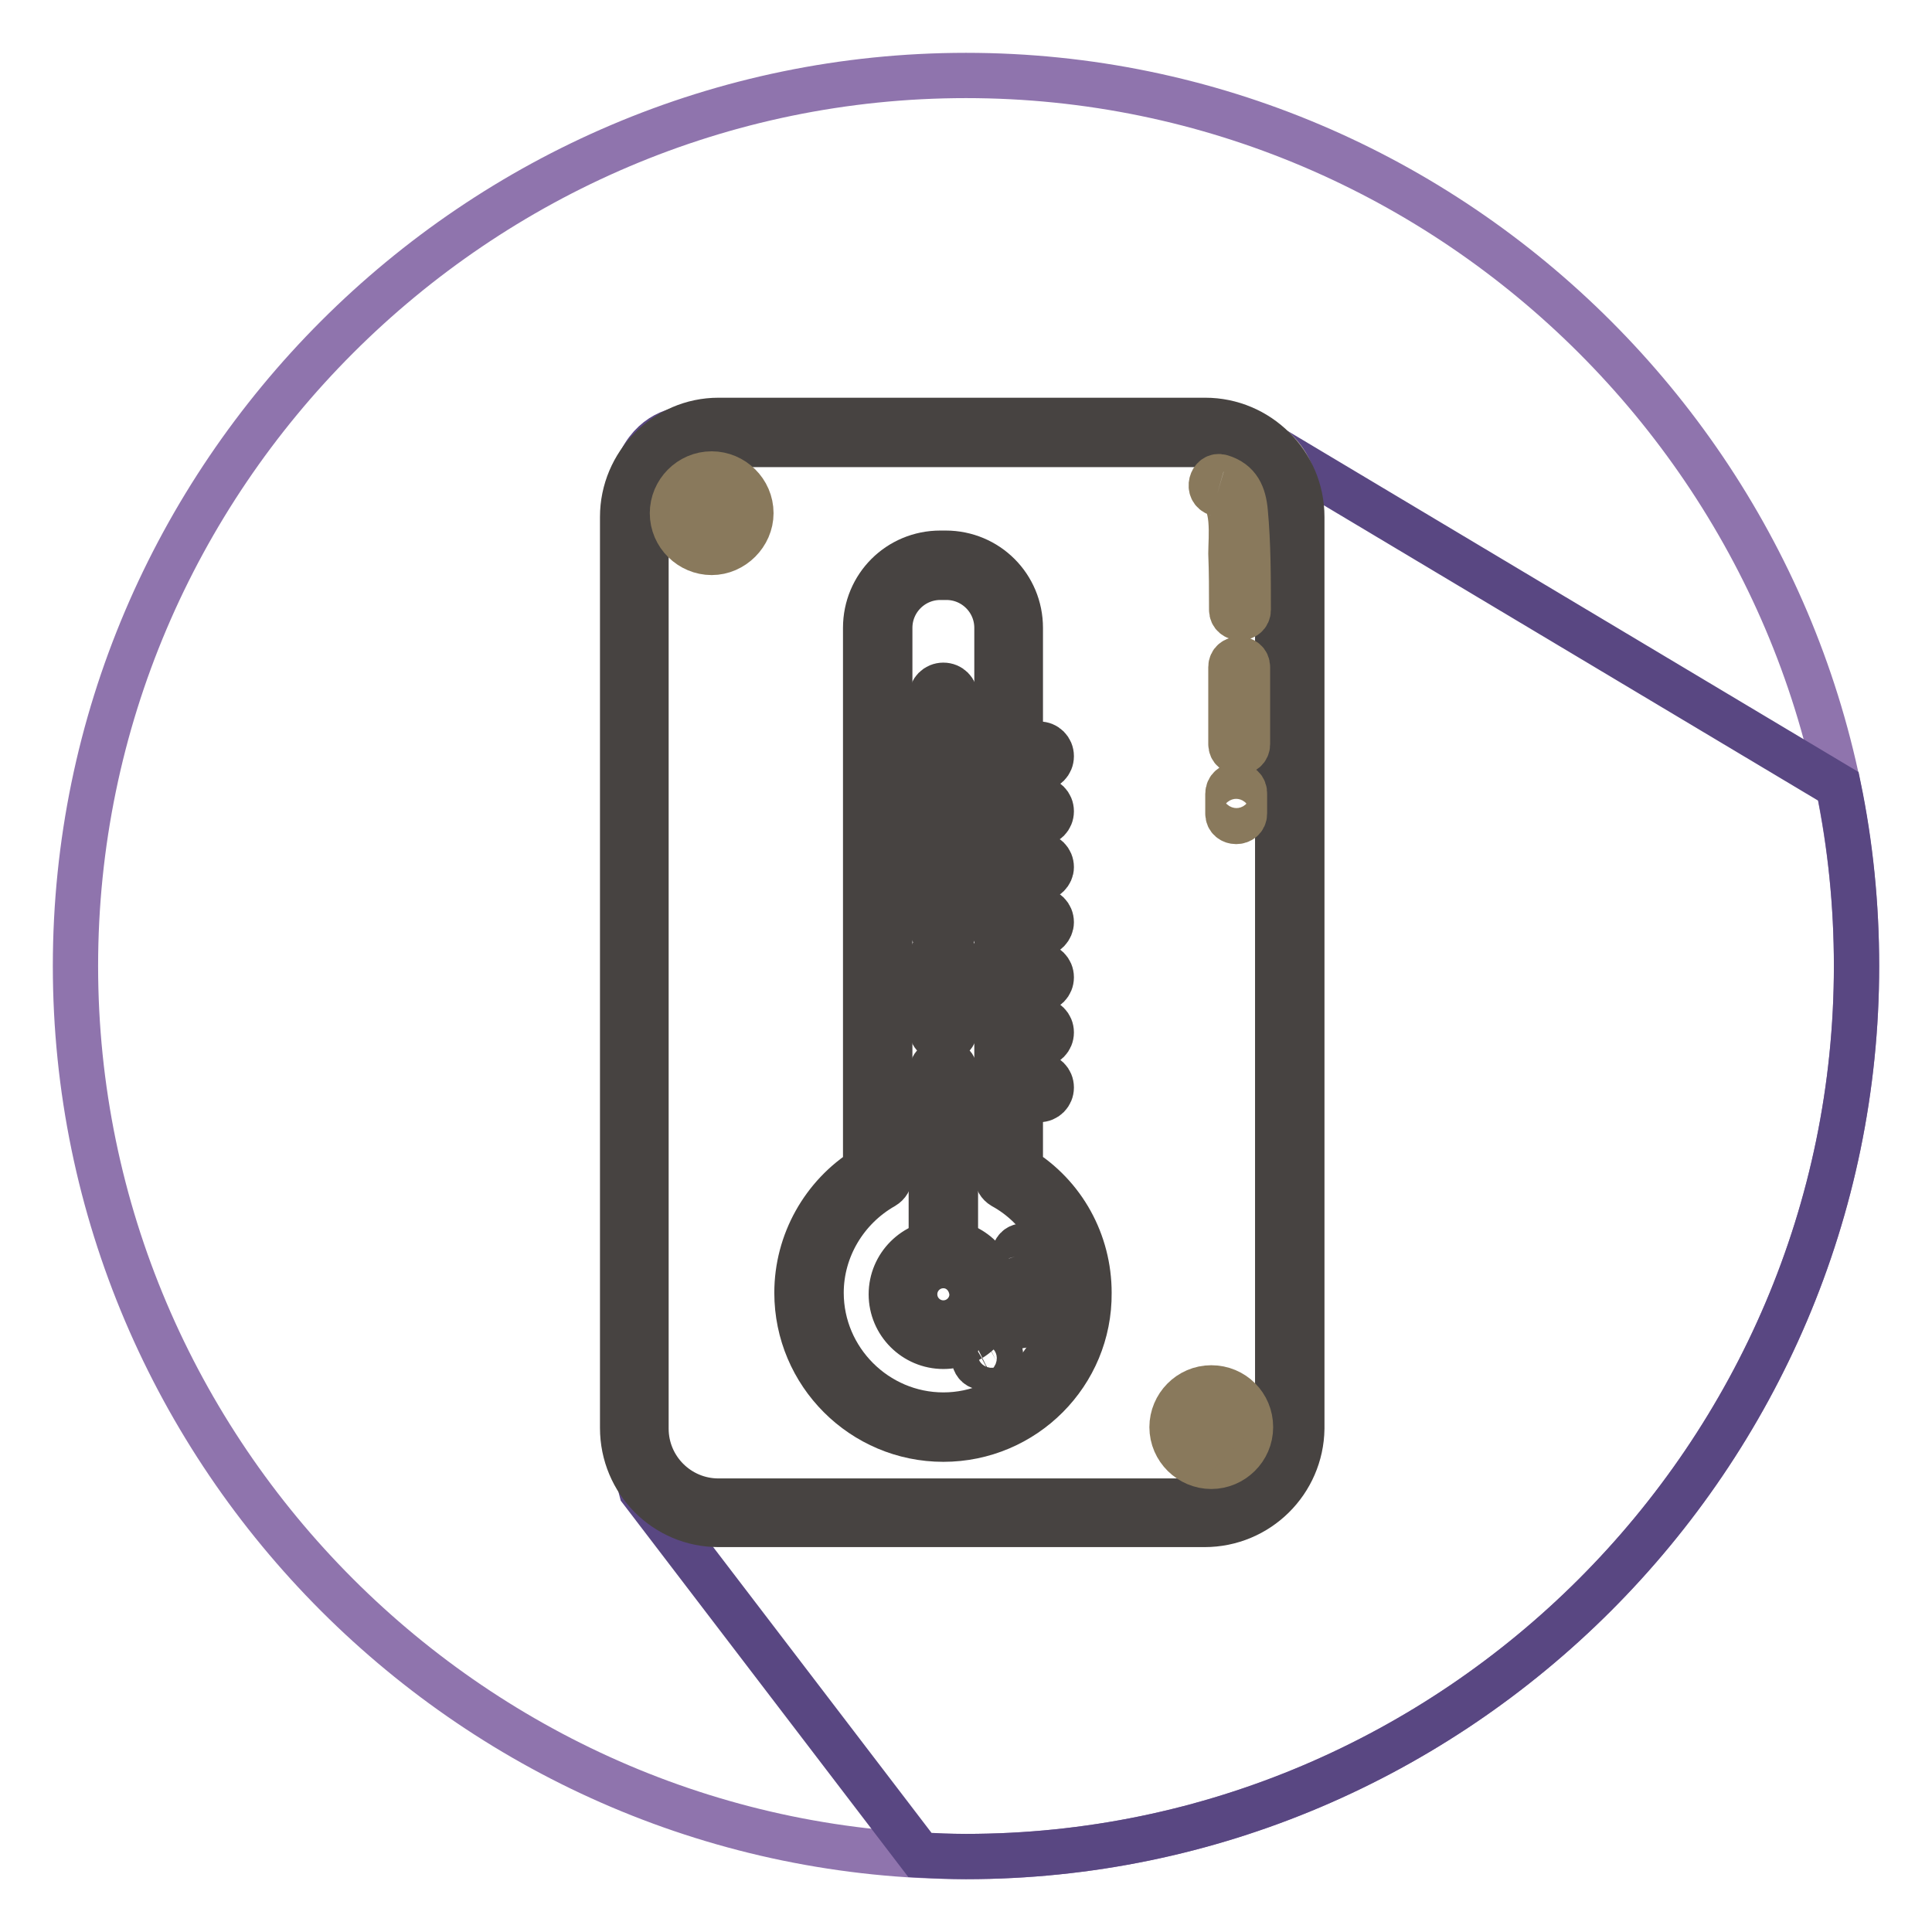
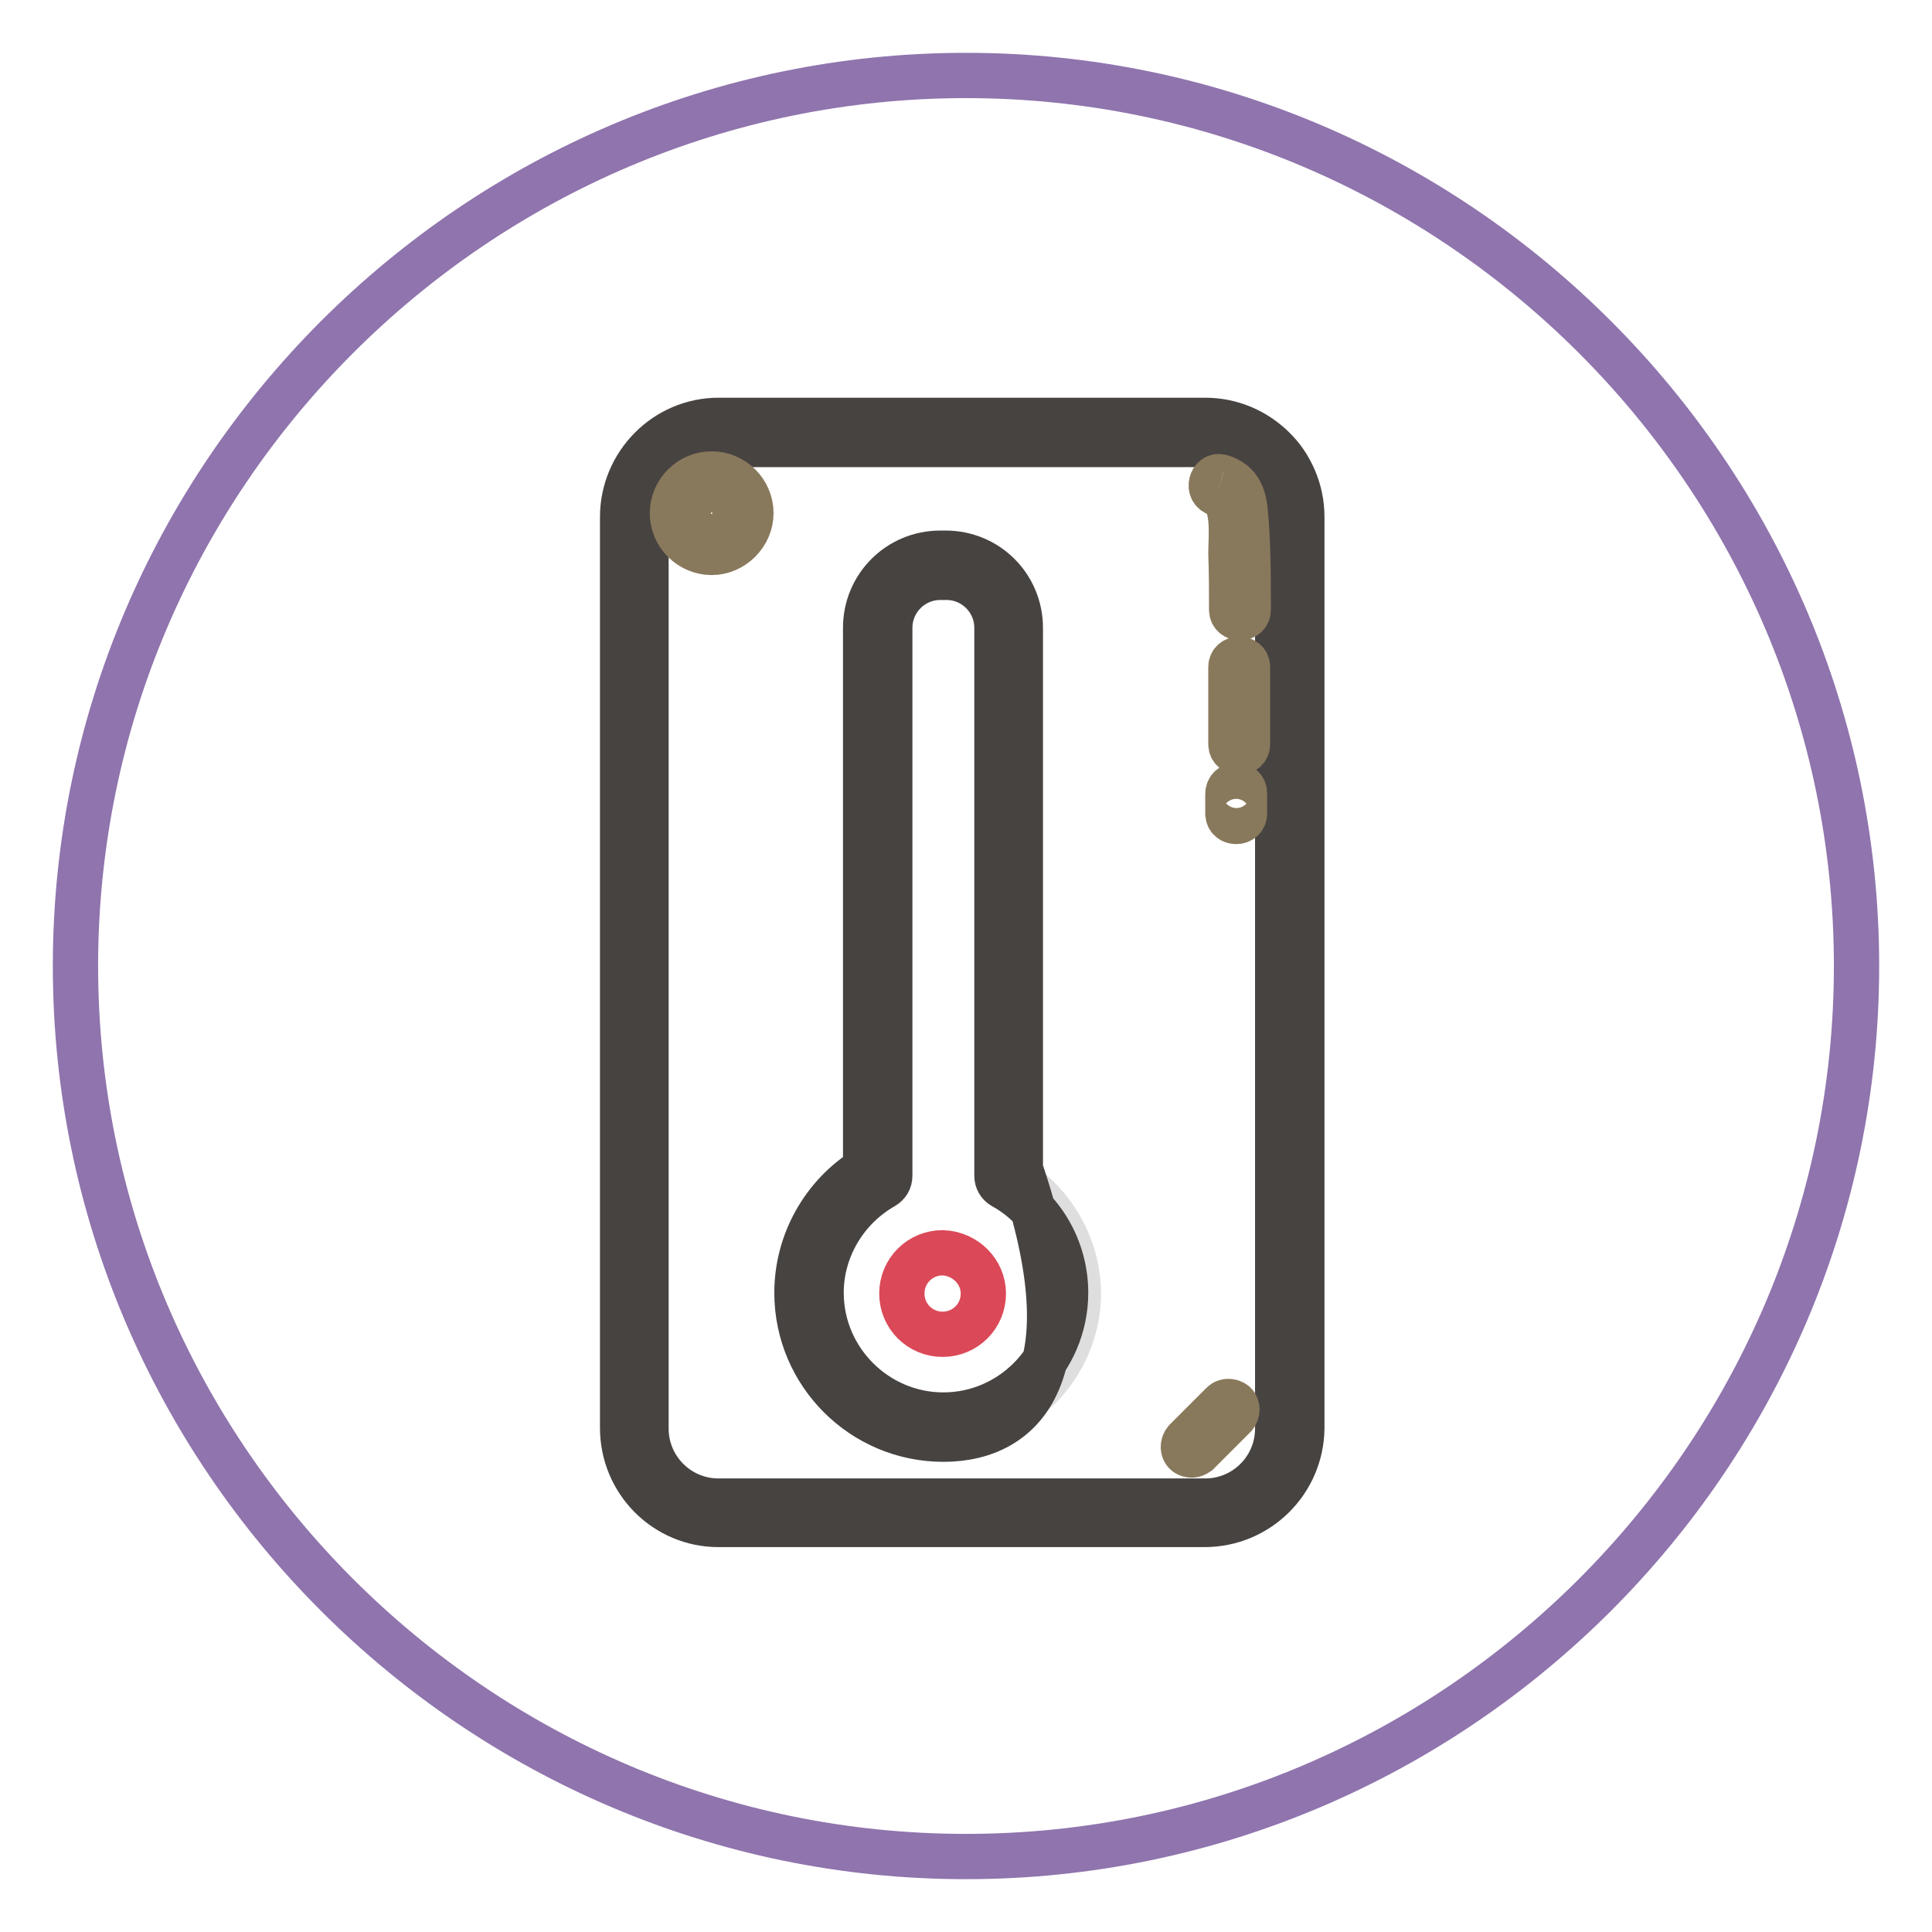
<svg xmlns="http://www.w3.org/2000/svg" version="1.1" x="0px" y="0px" viewBox="0 0 256 256" enable-background="new 0 0 256 256" xml:space="preserve">
  <g>
    <path stroke-width="6" fill-opacity="0" stroke="#8f74ad" d="M128,246c-64.9,0-118-53.1-118-118C10,63.1,63.1,10,128,10c64.9,0,118,53.1,118,118 C246,192.9,192.9,246,128,246z" />
-     <path stroke-width="6" fill-opacity="0" stroke="#594782" d="M246,128c0-8.1-0.8-16.1-2.4-23.8l-79-47.2H94c0,0-10.7-3.1-10.7,12.5c0,15.7-0.2,106.8-0.2,106.8v13.9 l1.9,7.3l36.9,48.3c2,0.1,4,0.2,6.1,0.2C192.9,246,246,192.9,246,128z" />
    <path stroke-width="6" fill-opacity="0" stroke="#d7ccb5" d="M163,199.7H94.1c-4.8,0-8.7-3.9-8.7-8.7V66c0-4.8,3.9-8.7,8.7-8.7H163c4.8,0,8.7,3.9,8.7,8.7v124.9 C171.7,195.7,167.8,199.7,163,199.7" />
    <path stroke-width="6" fill-opacity="0" stroke="#474341" d="M159.6,202H95.2c-7,0-12.7-5.7-12.7-12.8V68.5c0-7,5.7-12.8,12.7-12.8h64.5c7,0,12.8,5.7,12.8,12.8v120.8 C172.4,196.3,166.7,202,159.6,202 M95.2,58.9c-5.3,0-9.6,4.3-9.6,9.6v120.8c0,5.3,4.3,9.6,9.6,9.6h64.5c5.3,0,9.6-4.3,9.6-9.6V68.5 c0-5.3-4.3-9.6-9.6-9.6H95.2z" />
    <path stroke-width="6" fill-opacity="0" stroke="#dfdede" d="M133.7,155.8V83.2c0-4.6-3.7-8.3-8.3-8.3h-0.7c-4.6,0-8.3,3.7-8.3,8.3v72.6c-5.4,3-9.1,8.9-9.1,15.5 c0,9.8,8,17.8,17.8,17.8c9.8,0,17.8-8,17.8-17.8C142.8,164.7,139.1,158.9,133.7,155.8" />
-     <path stroke-width="6" fill-opacity="0" stroke="#474341" d="M125,190.7c-10.7,0-19.4-8.7-19.4-19.4c0-6.7,3.5-12.9,9.1-16.4V83.2c0-5.5,4.4-9.9,9.9-9.9h0.7 c5.5,0,9.9,4.4,9.9,9.9v71.7c5.7,3.5,9.1,9.7,9.1,16.4C144.4,182,135.7,190.7,125,190.7 M124.6,76.5c-3.7,0-6.7,3-6.7,6.7v72.6 c0,0.6-0.3,1.1-0.8,1.4c-5.1,2.9-8.3,8.3-8.3,14.1c0,8.9,7.3,16.2,16.2,16.2c8.9,0,16.2-7.3,16.2-16.2c0-5.9-3.2-11.3-8.3-14.1 c-0.5-0.3-0.8-0.8-0.8-1.4V83.2c0-3.7-3-6.7-6.7-6.7L124.6,76.5L124.6,76.5z" />
-     <path stroke-width="6" fill-opacity="0" stroke="#474341" d="M125,166.9c-0.9,0-1.6-0.7-1.6-1.6l0,0v-23.1c0-0.9,0.7-1.6,1.6-1.6c0.9,0,1.6,0.7,1.6,1.6c0,0,0,0,0,0 v23.1C126.6,166.2,125.9,166.9,125,166.9C125,166.9,125,166.9,125,166.9 M125,137.8c-0.9,0-1.6-0.7-1.6-1.6l0,0v-9.1 c0-0.9,0.7-1.6,1.6-1.6c0.9,0,1.6,0.7,1.6,1.6v9.1C126.6,137.1,125.9,137.8,125,137.8 M125,124.2c-0.9,0-1.6-0.7-1.6-1.6l0,0V92.4 c0-0.9,0.7-1.6,1.6-1.6c0.9,0,1.6,0.7,1.6,1.6v30.3C126.6,123.5,125.9,124.2,125,124.2" />
+     <path stroke-width="6" fill-opacity="0" stroke="#474341" d="M125,190.7c-10.7,0-19.4-8.7-19.4-19.4c0-6.7,3.5-12.9,9.1-16.4V83.2c0-5.5,4.4-9.9,9.9-9.9h0.7 c5.5,0,9.9,4.4,9.9,9.9v71.7C144.4,182,135.7,190.7,125,190.7 M124.6,76.5c-3.7,0-6.7,3-6.7,6.7v72.6 c0,0.6-0.3,1.1-0.8,1.4c-5.1,2.9-8.3,8.3-8.3,14.1c0,8.9,7.3,16.2,16.2,16.2c8.9,0,16.2-7.3,16.2-16.2c0-5.9-3.2-11.3-8.3-14.1 c-0.5-0.3-0.8-0.8-0.8-1.4V83.2c0-3.7-3-6.7-6.7-6.7L124.6,76.5L124.6,76.5z" />
    <path stroke-width="6" fill-opacity="0" stroke="#db4958" d="M130.3,171.4c0,3-2.4,5.4-5.4,5.4s-5.4-2.4-5.4-5.4c0-3,2.4-5.4,5.4-5.4 C127.9,166.1,130.3,168.5,130.3,171.4" />
-     <path stroke-width="6" fill-opacity="0" stroke="#474341" d="M125,178.4c-3.8,0-6.9-3.1-6.9-6.9c0-3.8,3.1-6.9,6.9-6.9s6.9,3.1,6.9,6.9 C131.9,175.3,128.8,178.4,125,178.4 M125,167.7c-2.1,0-3.8,1.7-3.8,3.8c0,2.1,1.7,3.8,3.8,3.8c2.1,0,3.8-1.7,3.8-3.8 C128.7,169.4,127.1,167.7,125,167.7 M137.7,123.8h-3.5c-0.9,0-1.6-0.7-1.6-1.6c0,0,0,0,0,0c0-0.9,0.7-1.6,1.6-1.6h3.5 c0.9,0,1.6,0.7,1.6,1.6C139.3,123,138.6,123.8,137.7,123.8C137.7,123.8,137.7,123.8,137.7,123.8 M137.7,131.1h-3.5 c-0.9,0-1.6-0.7-1.6-1.6c0,0,0,0,0,0c0-0.9,0.7-1.6,1.6-1.6h3.5c0.9,0,1.6,0.7,1.6,1.6C139.3,130.4,138.6,131.1,137.7,131.1  M137.7,138.4h-3.5c-0.9,0-1.6-0.7-1.6-1.6c0,0,0,0,0,0c0-0.9,0.7-1.6,1.6-1.6h3.5c0.9,0,1.6,0.7,1.6,1.6S138.6,138.4,137.7,138.4  M137.7,145.7h-3.5c-0.9,0-1.6-0.7-1.6-1.6c0,0,0,0,0,0c0-0.9,0.7-1.6,1.6-1.6h3.5c0.9,0,1.6,0.7,1.6,1.6 C139.3,145,138.6,145.7,137.7,145.7 M137.7,101.8h-3.5c-0.9,0-1.6-0.7-1.6-1.6c0,0,0,0,0,0c0-0.9,0.7-1.6,1.6-1.6h3.5 c0.9,0,1.6,0.7,1.6,1.6C139.3,101.1,138.6,101.8,137.7,101.8 M137.7,109.1h-3.5c-0.9,0-1.6-0.7-1.6-1.6c0,0,0,0,0,0 c0-0.9,0.7-1.6,1.6-1.6h3.5c0.9,0,1.6,0.7,1.6,1.6C139.3,108.4,138.6,109.1,137.7,109.1C137.7,109.1,137.7,109.1,137.7,109.1  M137.7,116.5h-3.5c-0.9,0-1.6-0.7-1.6-1.6c0,0,0,0,0,0c0-0.9,0.7-1.6,1.6-1.6h3.5c0.9,0,1.6,0.7,1.6,1.6 C139.3,115.7,138.6,116.4,137.7,116.5C137.7,116.5,137.7,116.5,137.7,116.5 M134.5,166.5c0.8,2.5,0.6,5.1-0.5,7.5 c-0.6,1.3,1.3,2.4,1.9,1.1c1.4-3,1.6-6.1,0.7-9.2C136.2,164.5,134.1,165.1,134.5,166.5 M130.7,181c0.4-0.2,0.9-0.5,1.3-0.7 c1.3-0.7,0.1-2.6-1.1-1.9l-1.3,0.7C128.4,179.8,129.5,181.7,130.7,181" />
    <path stroke-width="6" fill-opacity="0" stroke="#89795c" d="M94.3,73.2c-2.8,0-5.2-2.3-5.2-5.2c0-2.8,2.3-5.2,5.2-5.2c2.8,0,5.2,2.3,5.2,5.2 C99.5,70.8,97.1,73.2,94.3,73.2 M94.3,65.1c-1.6,0-2.9,1.3-2.9,2.9c0,1.6,1.3,2.9,2.9,2.9c1.6,0,2.9-1.3,2.9-2.9 C97.2,66.4,95.9,65.1,94.3,65.1" />
-     <path stroke-width="6" fill-opacity="0" stroke="#89795c" d="M91.7,71.6c-0.3,0-0.6-0.1-0.8-0.3c-0.4-0.4-0.4-1.1,0-1.6c0,0,0,0,0,0l4.9-4.9c0.4-0.4,1.1-0.4,1.6,0 c0,0,0,0,0,0c0.4,0.4,0.4,1.1,0,1.6l-4.9,4.9C92.2,71.5,92,71.6,91.7,71.6 M160.5,194.3c-2.8,0-5.2-2.3-5.2-5.2 c0-2.8,2.3-5.2,5.2-5.2s5.2,2.3,5.2,5.2C165.7,192,163.3,194.3,160.5,194.3 M160.5,186.2c-1.6,0-2.9,1.3-2.9,2.9 c0,1.6,1.3,2.9,2.9,2.9c1.6,0,2.9-1.3,2.9-2.9C163.4,187.5,162.1,186.2,160.5,186.2" />
    <path stroke-width="6" fill-opacity="0" stroke="#89795c" d="M157.9,192.8c-0.3,0-0.6-0.1-0.8-0.3c-0.4-0.4-0.4-1.1,0-1.6c0,0,0,0,0,0l4.9-4.9c0.4-0.4,1.1-0.4,1.6,0 c0,0,0,0,0,0c0.4,0.4,0.4,1.1,0,1.6l-4.9,4.9C158.4,192.7,158.2,192.8,157.9,192.8 M161.3,65.4c2.4,0.7,1.8,6,1.8,7.9 c0.1,2.5,0.1,5,0.1,7.5c0,1.4,2.2,1.4,2.2,0c0-4.3,0-8.7-0.4-13c-0.2-2.2-0.9-3.9-3.2-4.6C160.5,62.8,159.9,65,161.3,65.4  M163.1,88.4v10.2c0,1.4,2.2,1.4,2.2,0V88.4C165.3,87,163.1,87,163.1,88.4 M162.7,105.2v2.6c0,1.4,2.2,1.4,2.2,0v-2.6 C165,103.7,162.7,103.7,162.7,105.2" />
  </g>
</svg>